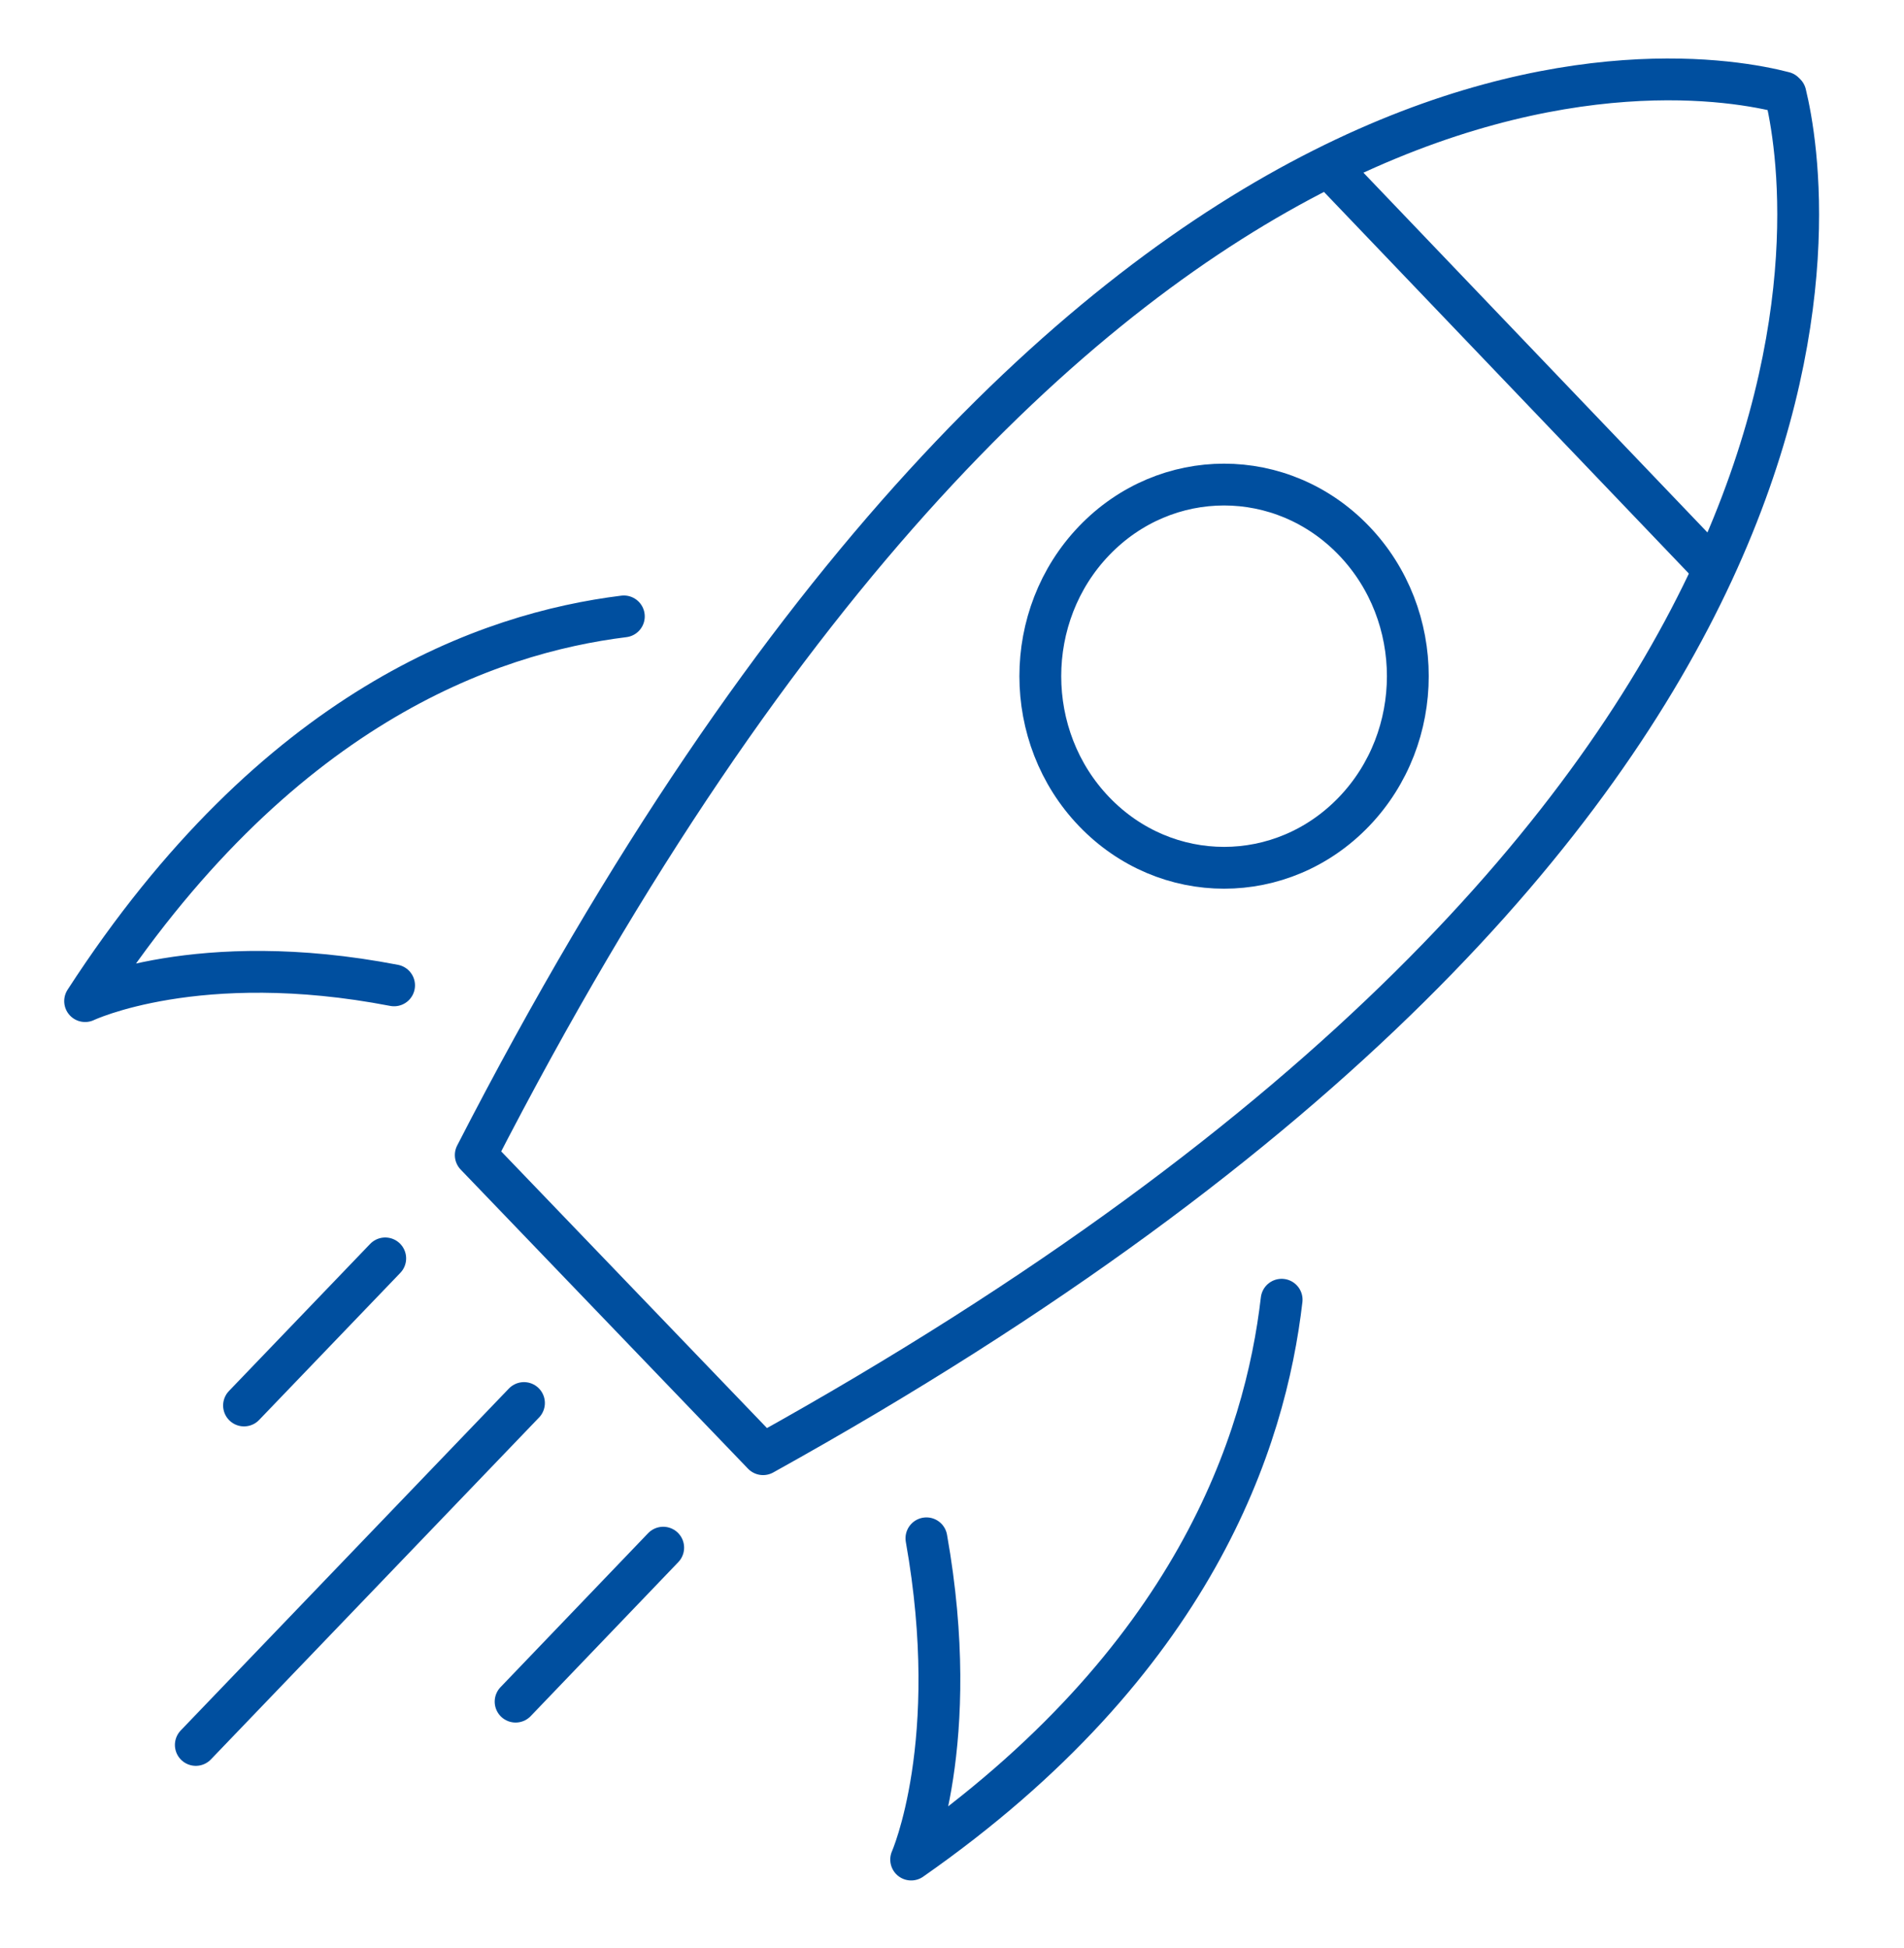
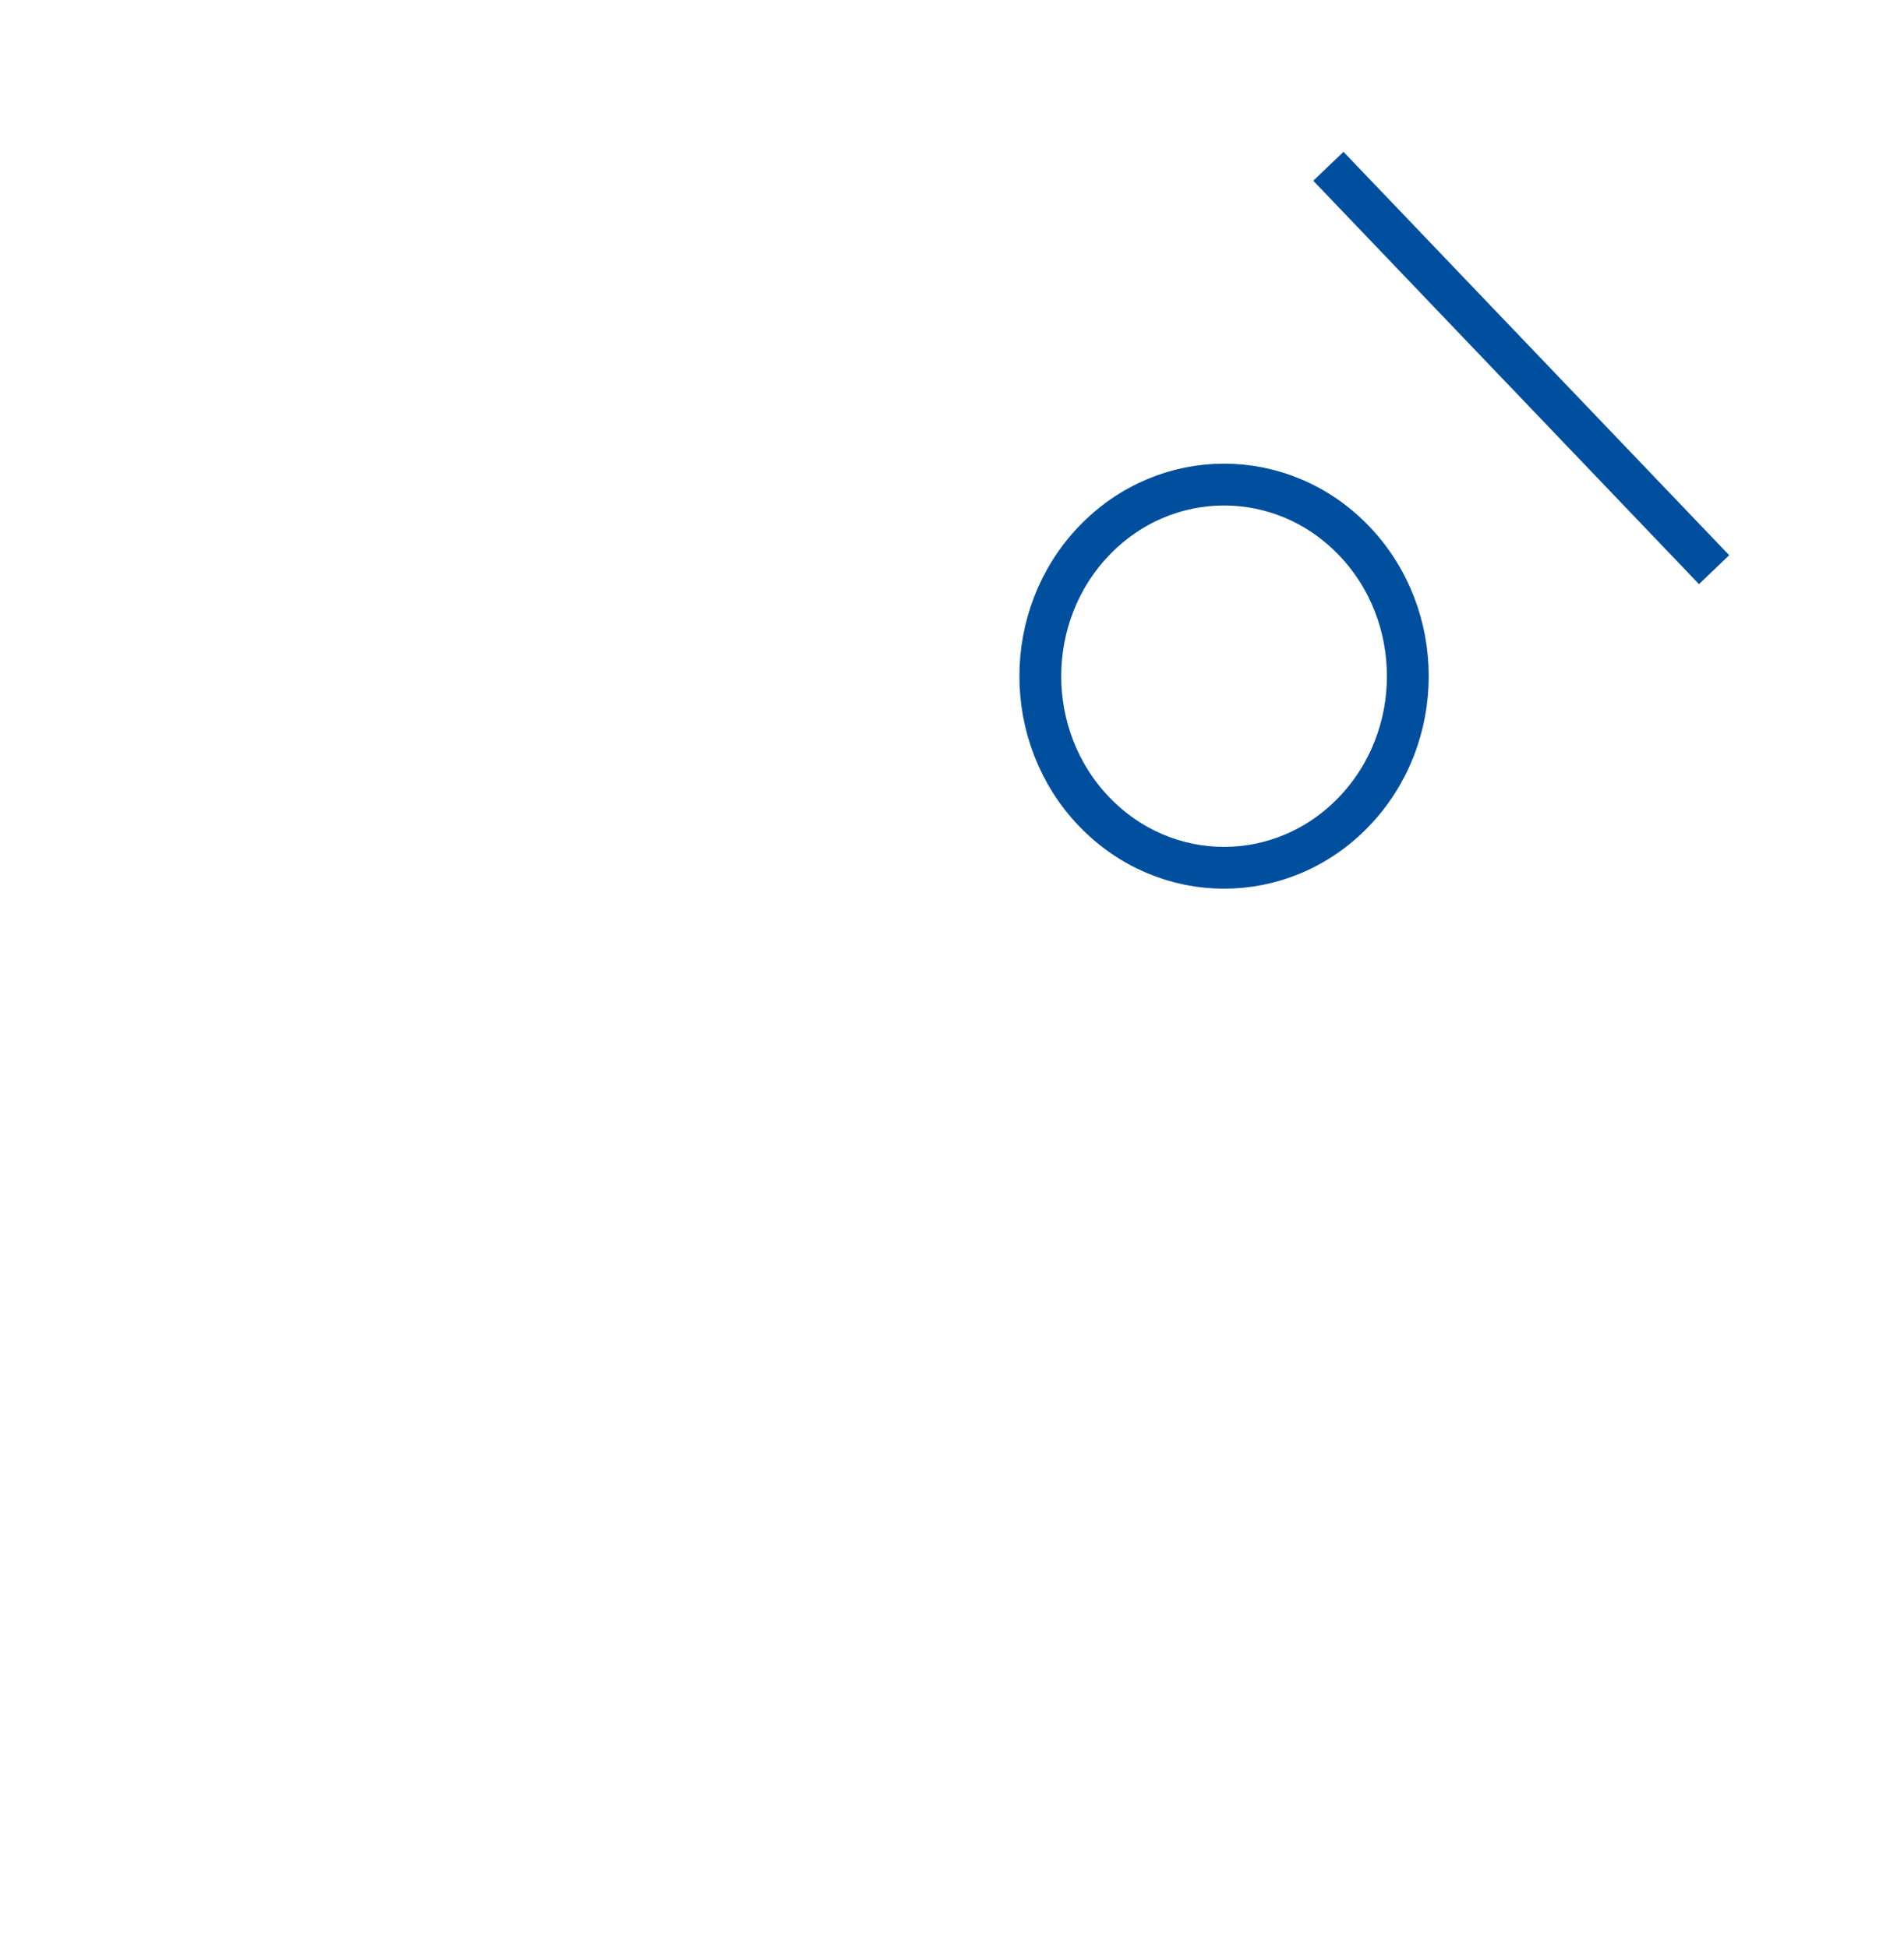
<svg xmlns="http://www.w3.org/2000/svg" version="1.1" id="Ebene_1" x="0px" y="0px" viewBox="0 0 387 396" style="enable-background:new 0 0 387 396;" xml:space="preserve">
  <style type="text/css">
	.st0{display:none;}
	.st1{display:inline;}
	.st2{fill:none;stroke:#004E9E;stroke-width:15;stroke-miterlimit:10;}
	.st3{fill:none;stroke:#004E9E;stroke-width:15;stroke-linejoin:round;stroke-miterlimit:10;}
	.st4{fill:none;stroke:#004E9E;stroke-width:15;stroke-linecap:round;stroke-linejoin:round;stroke-miterlimit:10;}
	.st5{display:inline;fill:none;stroke:#004E9E;stroke-width:15;stroke-linejoin:round;stroke-miterlimit:10;}
	.st6{fill:none;stroke:#004E9E;stroke-width:15;stroke-linecap:round;stroke-miterlimit:10;}
	.st7{fill:none;stroke:#004F9F;stroke-width:8.5;stroke-linecap:round;stroke-linejoin:round;stroke-miterlimit:10;}
	.st8{fill:none;stroke:#004F9F;stroke-width:8.5;stroke-miterlimit:10;}
	.st9{fill:none;stroke:#004F9F;stroke-width:8.5;stroke-linejoin:round;stroke-miterlimit:10;}
</style>
  <g id="Ebene_1_00000008834602652954670770000004049270294409786028_" class="st0">
    <g class="st1">
-       <path class="st2" d="M76.3,233.4l50,50 M196.3,213.4l105-105 M146.3,163.4l105-105 M101.3,148.4l45,15l10,40l40,10l15,45     M206.3,43.4l-105,105l-40,150l150-40l105-105" />
+       <path class="st2" d="M76.3,233.4l50,50 l105-105 M146.3,163.4l105-105 M101.3,148.4l45,15l10,40l40,10l15,45     M206.3,43.4l-105,105l-40,150l150-40l105-105" />
    </g>
  </g>
  <g id="Ebene_2_00000056387155002345911760000004190270952472499870_" class="st0">
    <g class="st1">
      <path class="st3" d="M356.5,45.8L100.8,199.3v93.8l51.1-42.6 M15.5,114l187.6,187.6L356.5,45.8L15.5,114z" />
    </g>
  </g>
  <g id="Ebene_3" class="st0">
    <g class="st1">
      <path class="st2" d="M229,259.6h36.8 M235.1,204.4h-12.3L186,265.8l-36.8-61.4h-12.3c-33.9,0-61.4,27.5-61.4,61.4v36.8h220.9    v-36.8C296.5,231.8,269,204.4,235.1,204.4z M186,167.6c33.9,0,61.4-27.5,61.4-61.4S219.9,44.8,186,44.8s-61.4,27.5-61.4,61.4    C124.7,140.1,152.2,167.6,186,167.6z" />
    </g>
  </g>
  <g id="Ebene_4" class="st0">
    <g class="st1">
      <path class="st4" d="M232.8,200.2c-9,22.2-30.8,37.9-56.3,37.9s-47.3-15.7-56.3-37.9 M229.6,132c0,8.4-6.8,15.2-15.2,15.2    s-15.2-6.8-15.2-15.2s6.8-15.2,15.2-15.2C222.9,116.8,229.6,123.6,229.6,132z M153.8,132c0,8.4-6.8,15.2-15.2,15.2    s-15.2-6.8-15.2-15.2s6.8-15.2,15.2-15.2S153.8,123.6,153.8,132z M296.9,256.1c21.9-22.4,35.1-51.1,35.1-82.5    c0-71.2-67.9-128.9-151.7-128.9c-83.7,0-151.7,57.8-151.7,129s68,128.9,151.7,128.9h147.9h15.2L296.9,256.1z" />
    </g>
  </g>
  <g id="Ebene_6" class="st0">
    <g class="st1">
-       <path class="st2" d="M186,43.8c-70.2,0-127.2,51.8-127.2,115.6c0,24.7,8.6,47.6,23.1,66.4v66.5l35.6-35.6    c19.8,11.5,43.3,18.2,68.5,18.2c70.2,0,127.2-51.8,127.2-115.6S256.3,43.8,186,43.8z M203.4,107.4c0,9.6-7.8,17.3-17.3,17.3    c-9.6,0-17.3-7.8-17.3-17.3c0-9.6,7.8-17.3,17.3-17.3C195.6,90.1,203.4,97.8,203.4,107.4z M186,228.8L186,228.8    c-9.6,0-17.3-7.8-17.3-17.3v-46.2c0-9.6,7.8-17.3,17.3-17.3c9.6,0,17.3,7.8,17.3,17.3v46.2C203.4,221.1,195.6,228.8,186,228.8z" />
-     </g>
+       </g>
  </g>
  <g id="Ebene_7" class="st0">
    <g class="st1">
      <path class="st2" d="M245.1,193.4l19.7,19.7l32.8-32.8 M323.7,199.9c0,29-23.5,52.5-52.5,52.5s-52.5-23.5-52.5-52.5    s23.5-52.5,52.5-52.5S323.7,170.9,323.7,199.9z M193.7,199.9h-79.8c-36.2,0-65.6,29.4-65.6,65.6v26.2c0,7.2,5.9,13.1,13.1,13.1    h209.8c7.2,0,13.1-5.9,13.1-13.1v-13.1 M218.8,95c0,29-23.5,52.5-52.5,52.5S113.8,124,113.8,95s23.5-52.5,52.5-52.5    S218.8,66,218.8,95z" />
    </g>
  </g>
  <g id="Ebene_8" class="st0">
    <g class="st1">
-       <path class="st2" d="M143.5,248.1h85 M143.5,63.8v35.4h-35.4 M285.3,78V42.5H136.4L86.8,92.2v212.6h198.5V78z" />
-     </g>
+       </g>
    <path class="st5" d="M186,226.8l-28.3-28.4 M186,156v70.9l28.3-28.4" />
  </g>
  <g id="Ebene_9" class="st0">
    <g class="st1">
      <path class="st4" d="M268,124.5c0-46.6-38.8-84-85.9-81.9c-41.9,1.9-76.4,36.6-78,78.5c-0.8,21.2,6.4,40.7,18.9,55.7    c16.2,19.4,24.8,37.2,24.8,62.4h76.5c0-25.8,9.6-43.4,25.7-63.5C261.3,161.7,268,143.9,268,124.5z" />
      <path class="st6" d="M147.8,261.1h76.5 M169.6,239.3v-92.9l10.9,5.5l5.5-5.5l5.5,5.5l10.9-5.5v92.9 M164.2,304.8h43.7 M153.2,283    h65.6" />
    </g>
  </g>
-   <path class="st7" d="M134.8,314.6l-30,31.3 M106.5,285.2l-66.7,69.5 M78.3,255.8l-28.7,29.9" />
  <g>
    <path class="st8" d="M275.2,165c-14.6,15.2-38.2,15.2-52.8,0c-14.6-15.2-14.6-39.9,0-55.1c14.6-15.2,38.2-15.2,52.8,0   C289.8,125.1,289.8,149.8,275.2,165z" />
  </g>
  <line class="st9" x1="270" y1="33.8" x2="348.4" y2="115.8" />
  <g>
-     <path class="st7" d="M260.5,264.2c-3.3,28.5-17.6,73.5-75.3,113.8c0,0,10.5-23.7,3.1-65.3 M126.8,125.3   c-27.4,3.4-70.7,18.3-109.5,78.2c0,0,22.9-10.9,62.8-3.2 M155.1,295.6C388,166.3,367.7,38.8,362.9,19.1l-0.3-0.3   C343,13.7,220.7-6.5,96.7,234.8L155.1,295.6z" />
-   </g>
+     </g>
</svg>